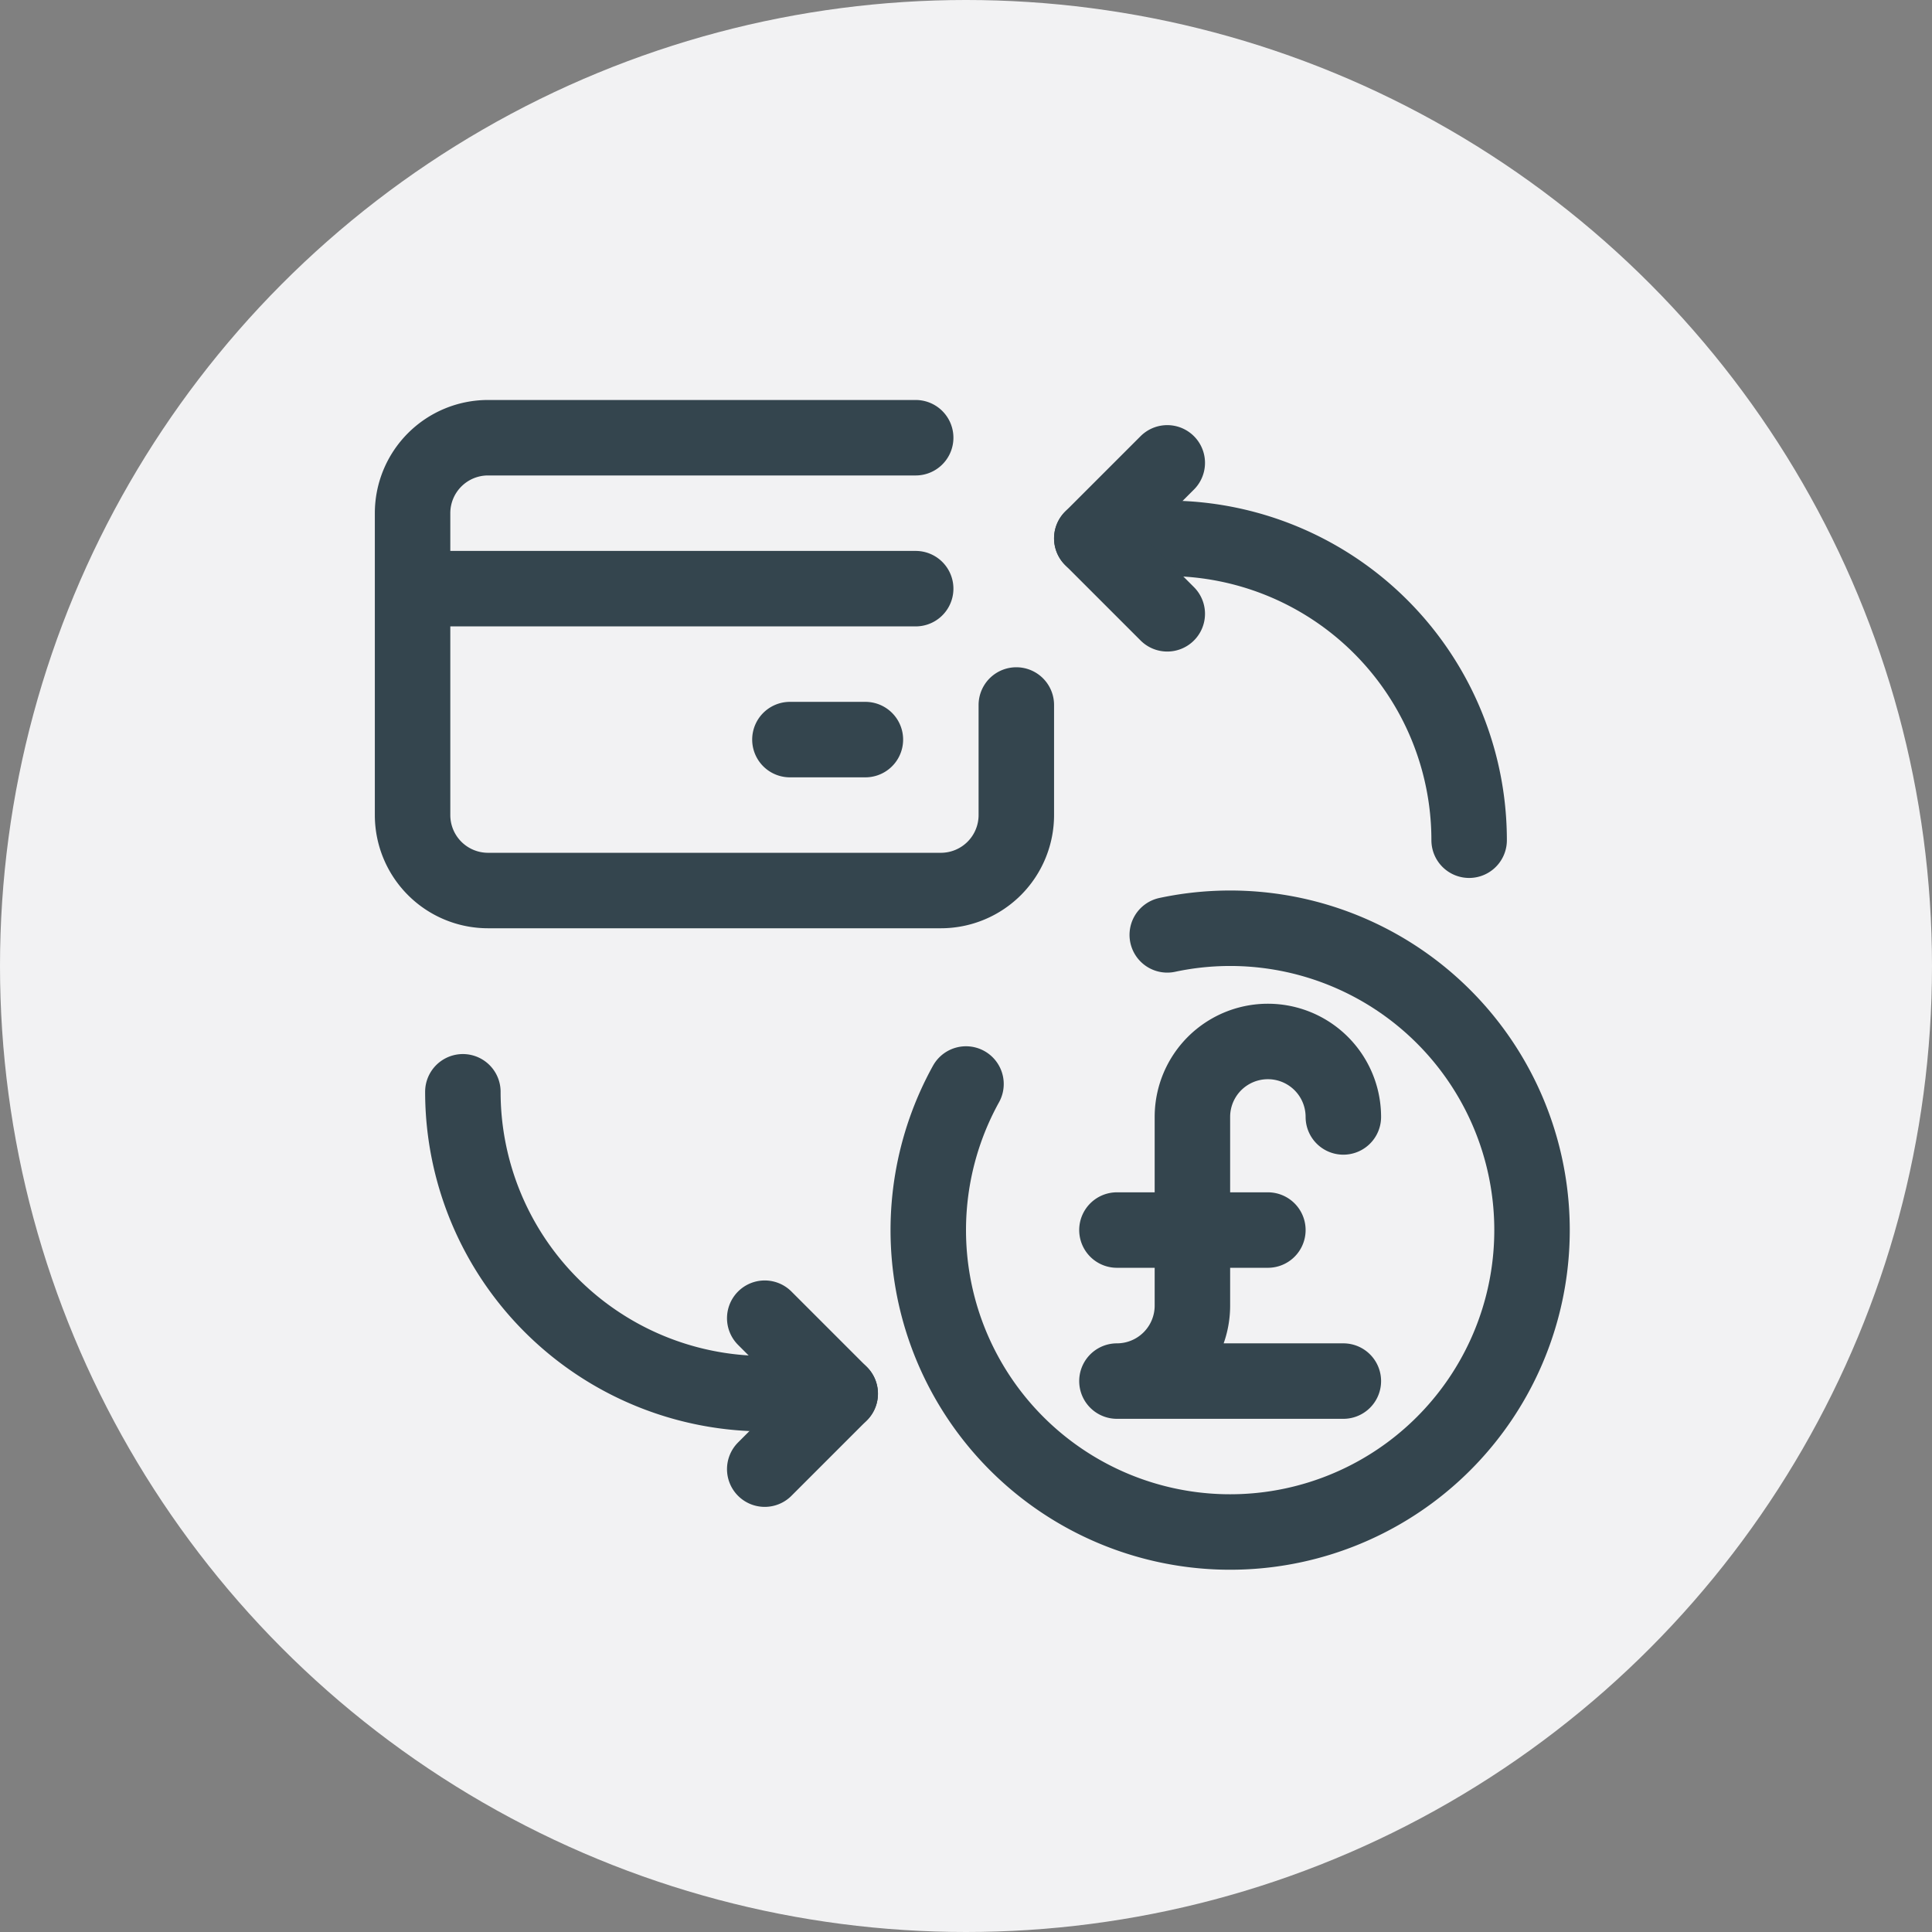
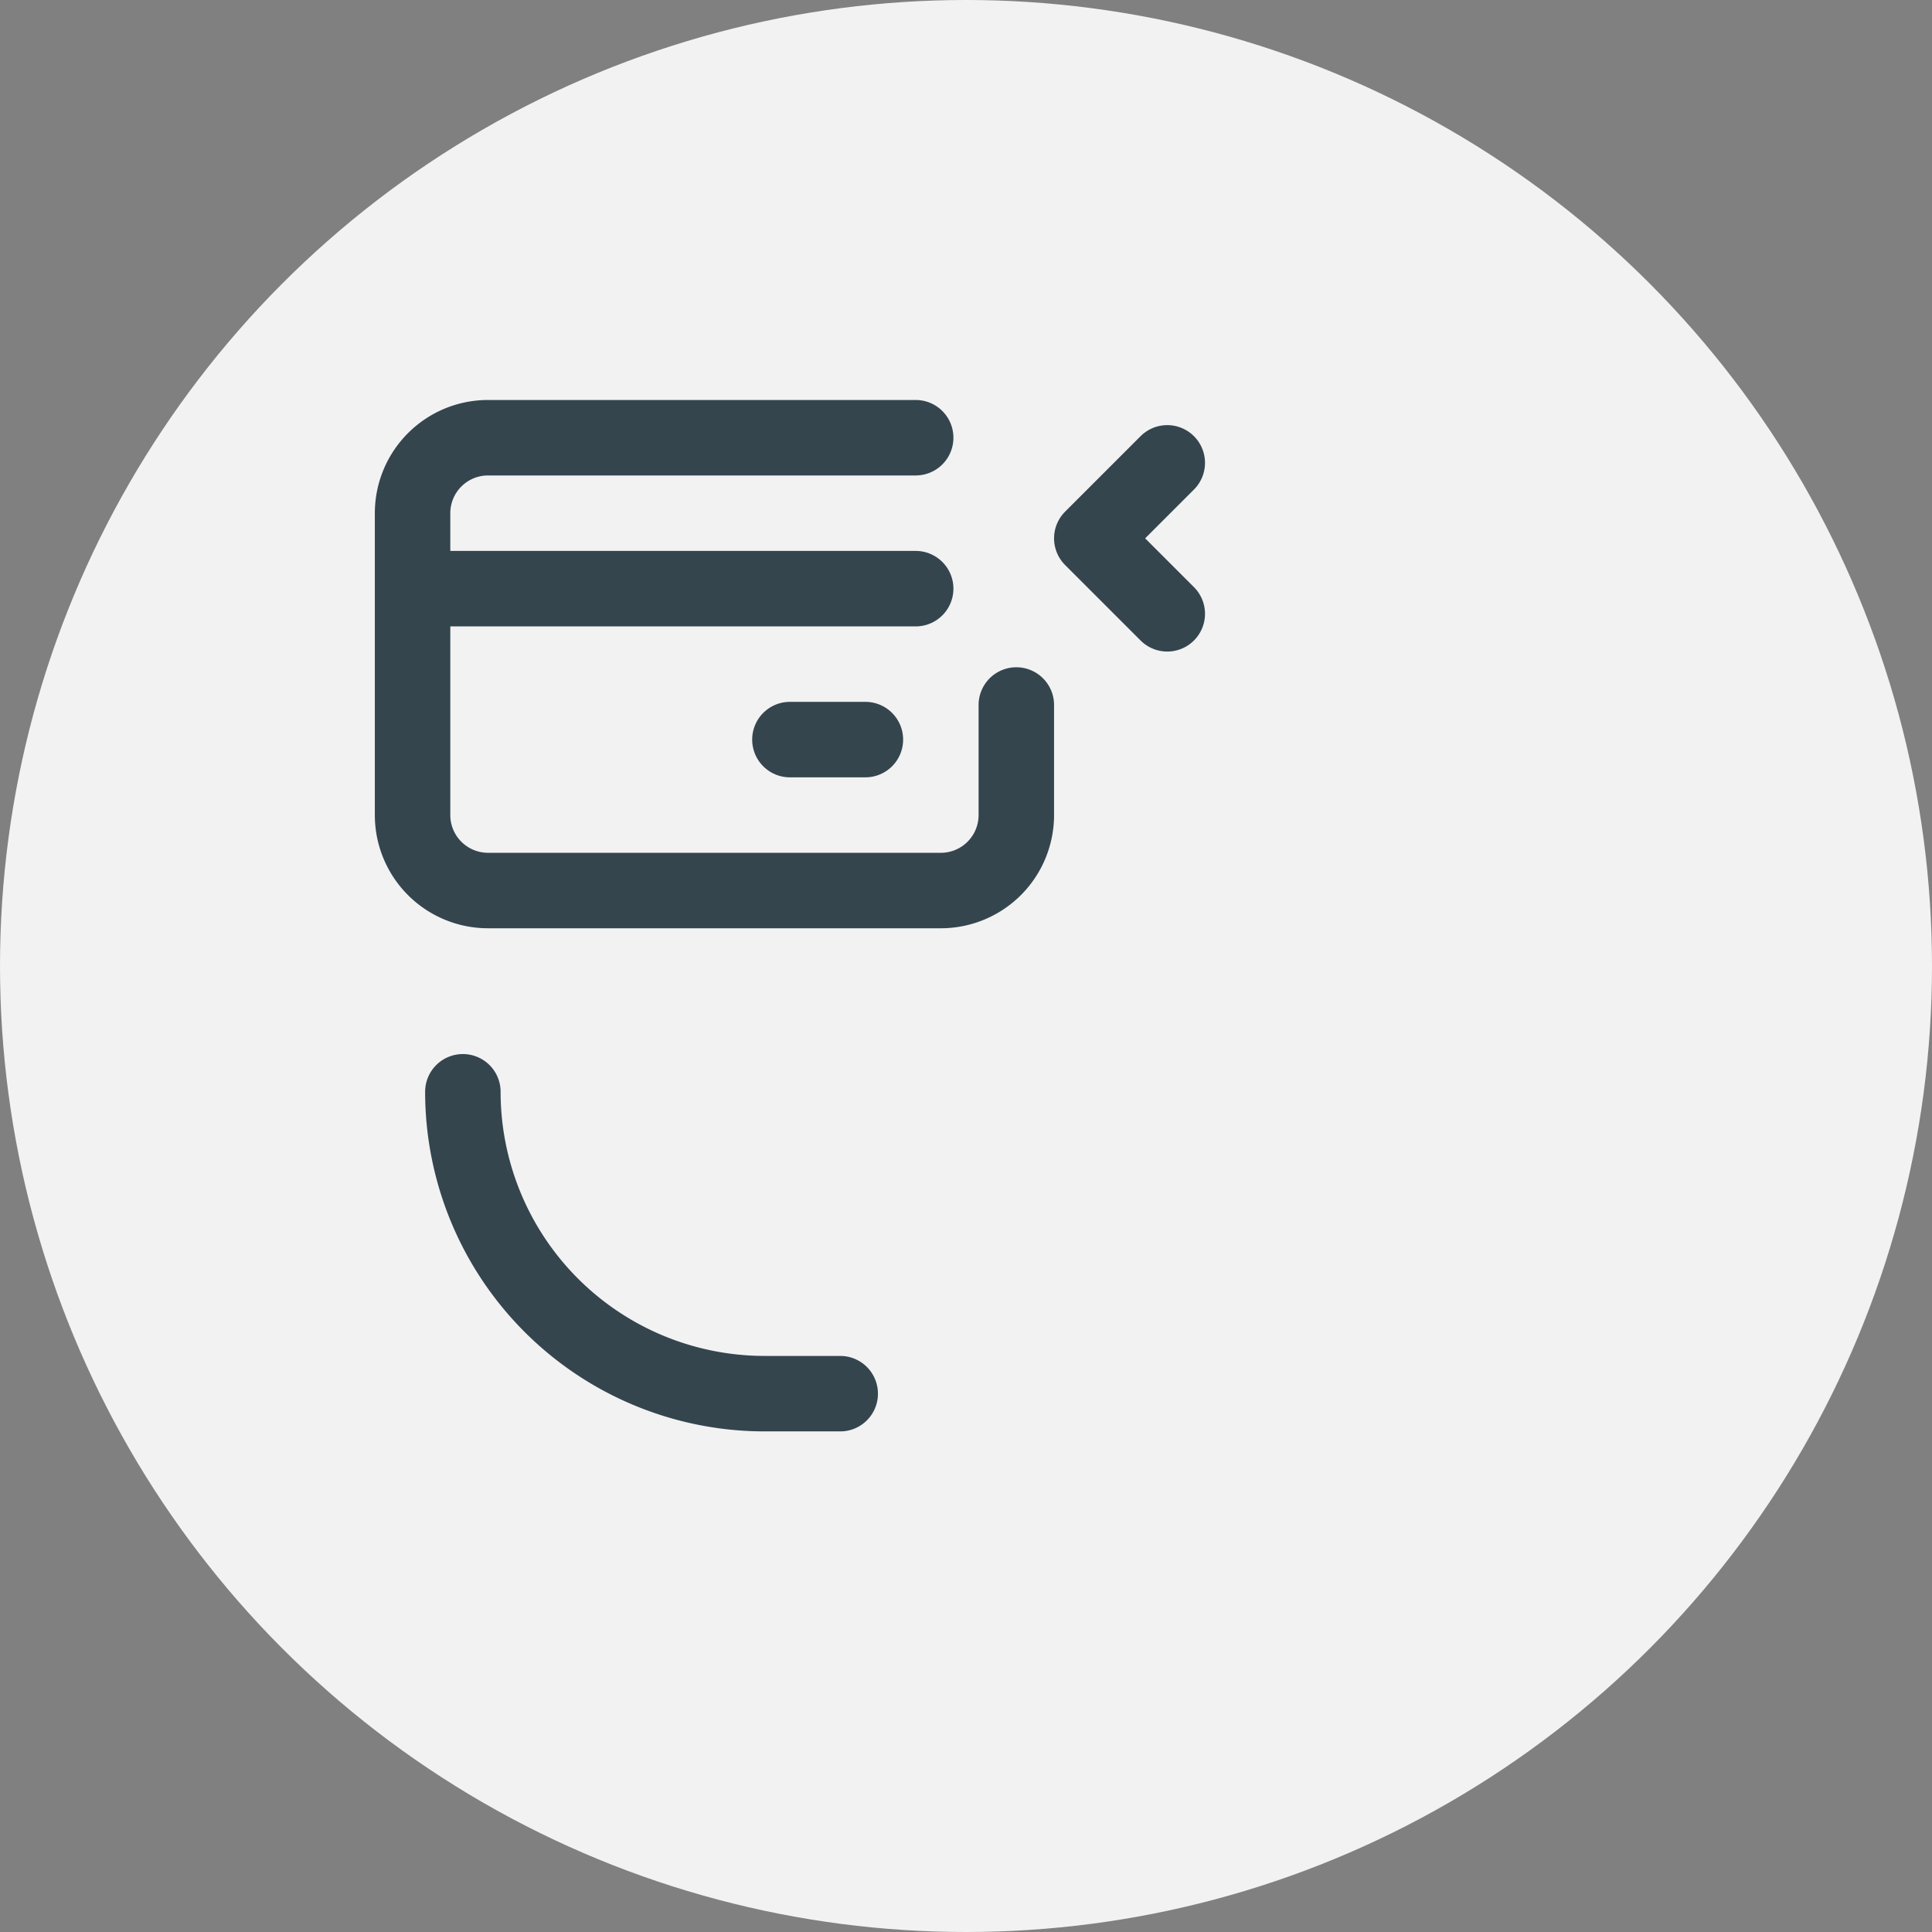
<svg xmlns="http://www.w3.org/2000/svg" width="64" height="64" viewBox="0 0 64 64" fill="none">
  <rect x="0" y="0" width="64" height="64" fill="#808080" stroke="none" />
  <circle cx="32" cy="32" r="32" fill="#F2F2F3" />
-   <path d="M44.5 37a2.5 2.5 0 0 0-5 0v6.25a2.5 2.5 0 0 1-2.5 2.5h7.5M37 40.747h5m6.667-12.914a10 10 0 0 0-10-10h-2.5" stroke="#34454E" stroke-width="2.5" stroke-linecap="round" stroke-linejoin="round" />
  <path d="m38.667 15.333-2.5 2.5 2.5 2.5M30.333 14.5H16.167a2.5 2.5 0 0 0-2.5 2.5v10a2.5 2.5 0 0 0 2.5 2.5h15a2.5 2.5 0 0 0 2.5-2.5v-3.646m-20-3.854h16.666m-1.666 5h-2.5M15.333 36.167a10 10 0 0 0 10 10h2.5" stroke="#34454E" stroke-width="2.5" stroke-linecap="round" stroke-linejoin="round" />
-   <path d="m25.333 48.667 2.5-2.5-2.5-2.5M32 35.909a10 10 0 1 0 6.667-4.94" stroke="#34454E" stroke-width="2.5" stroke-linecap="round" stroke-linejoin="round" />
</svg>